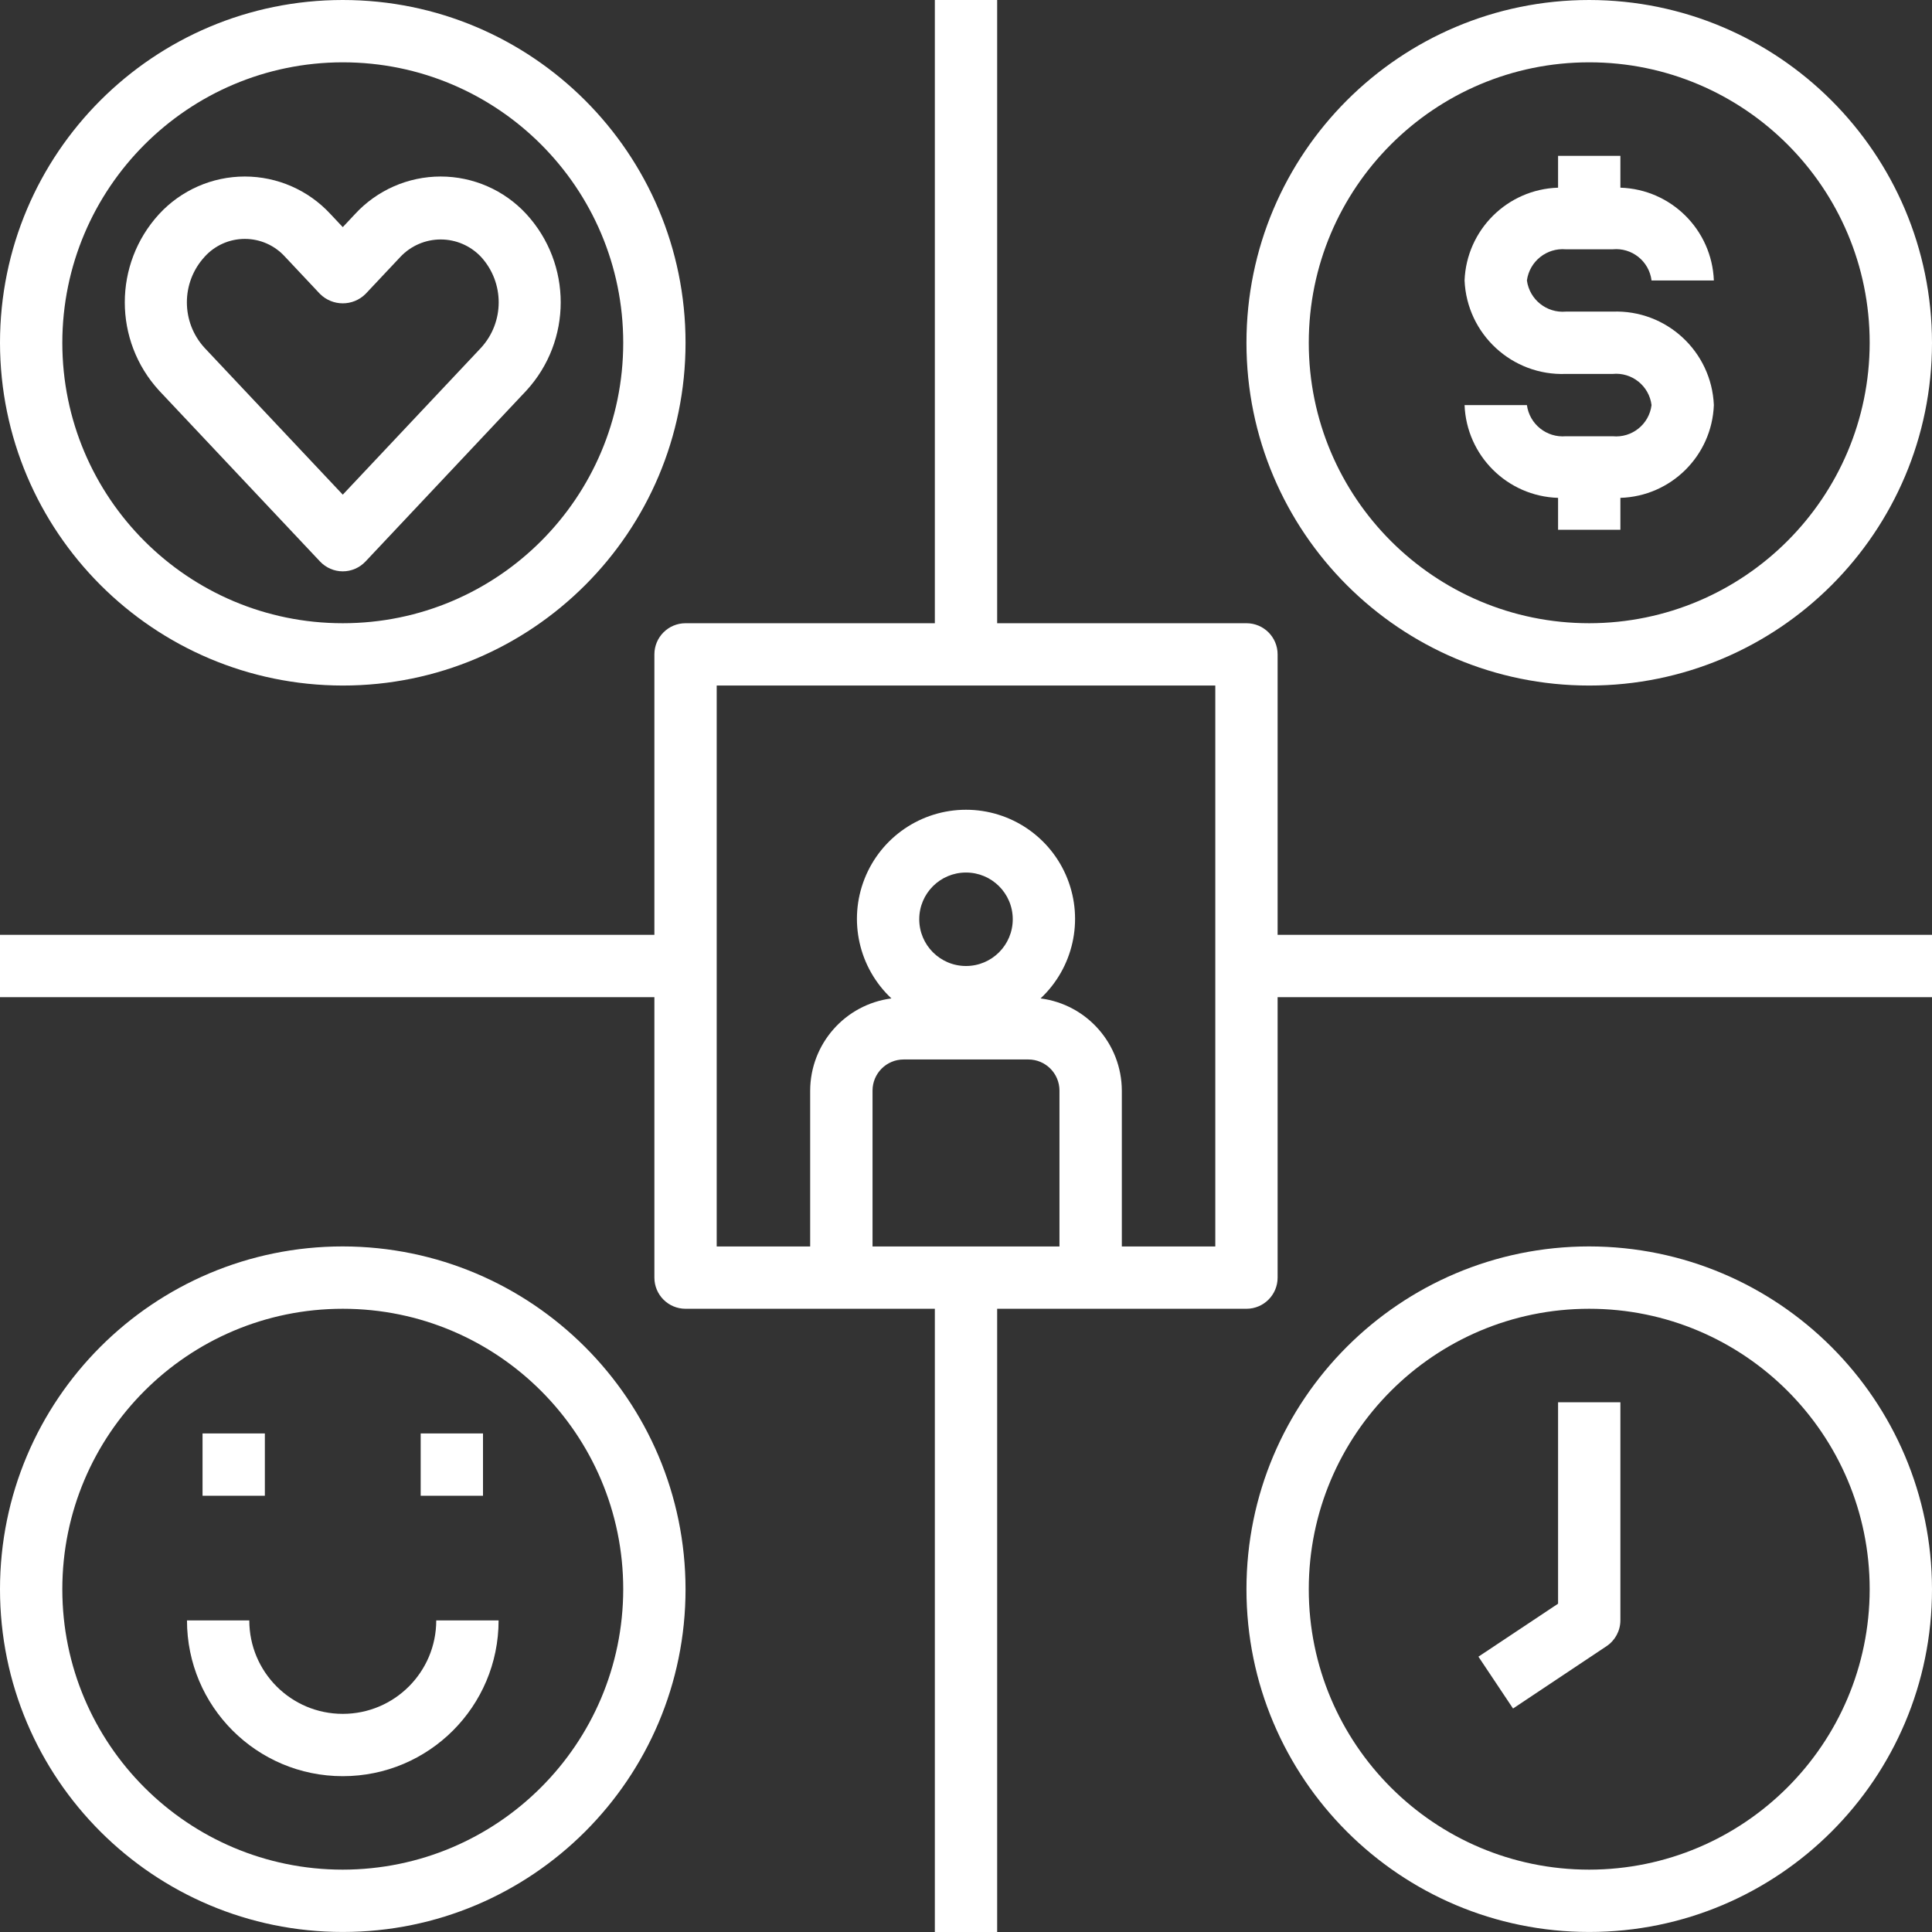
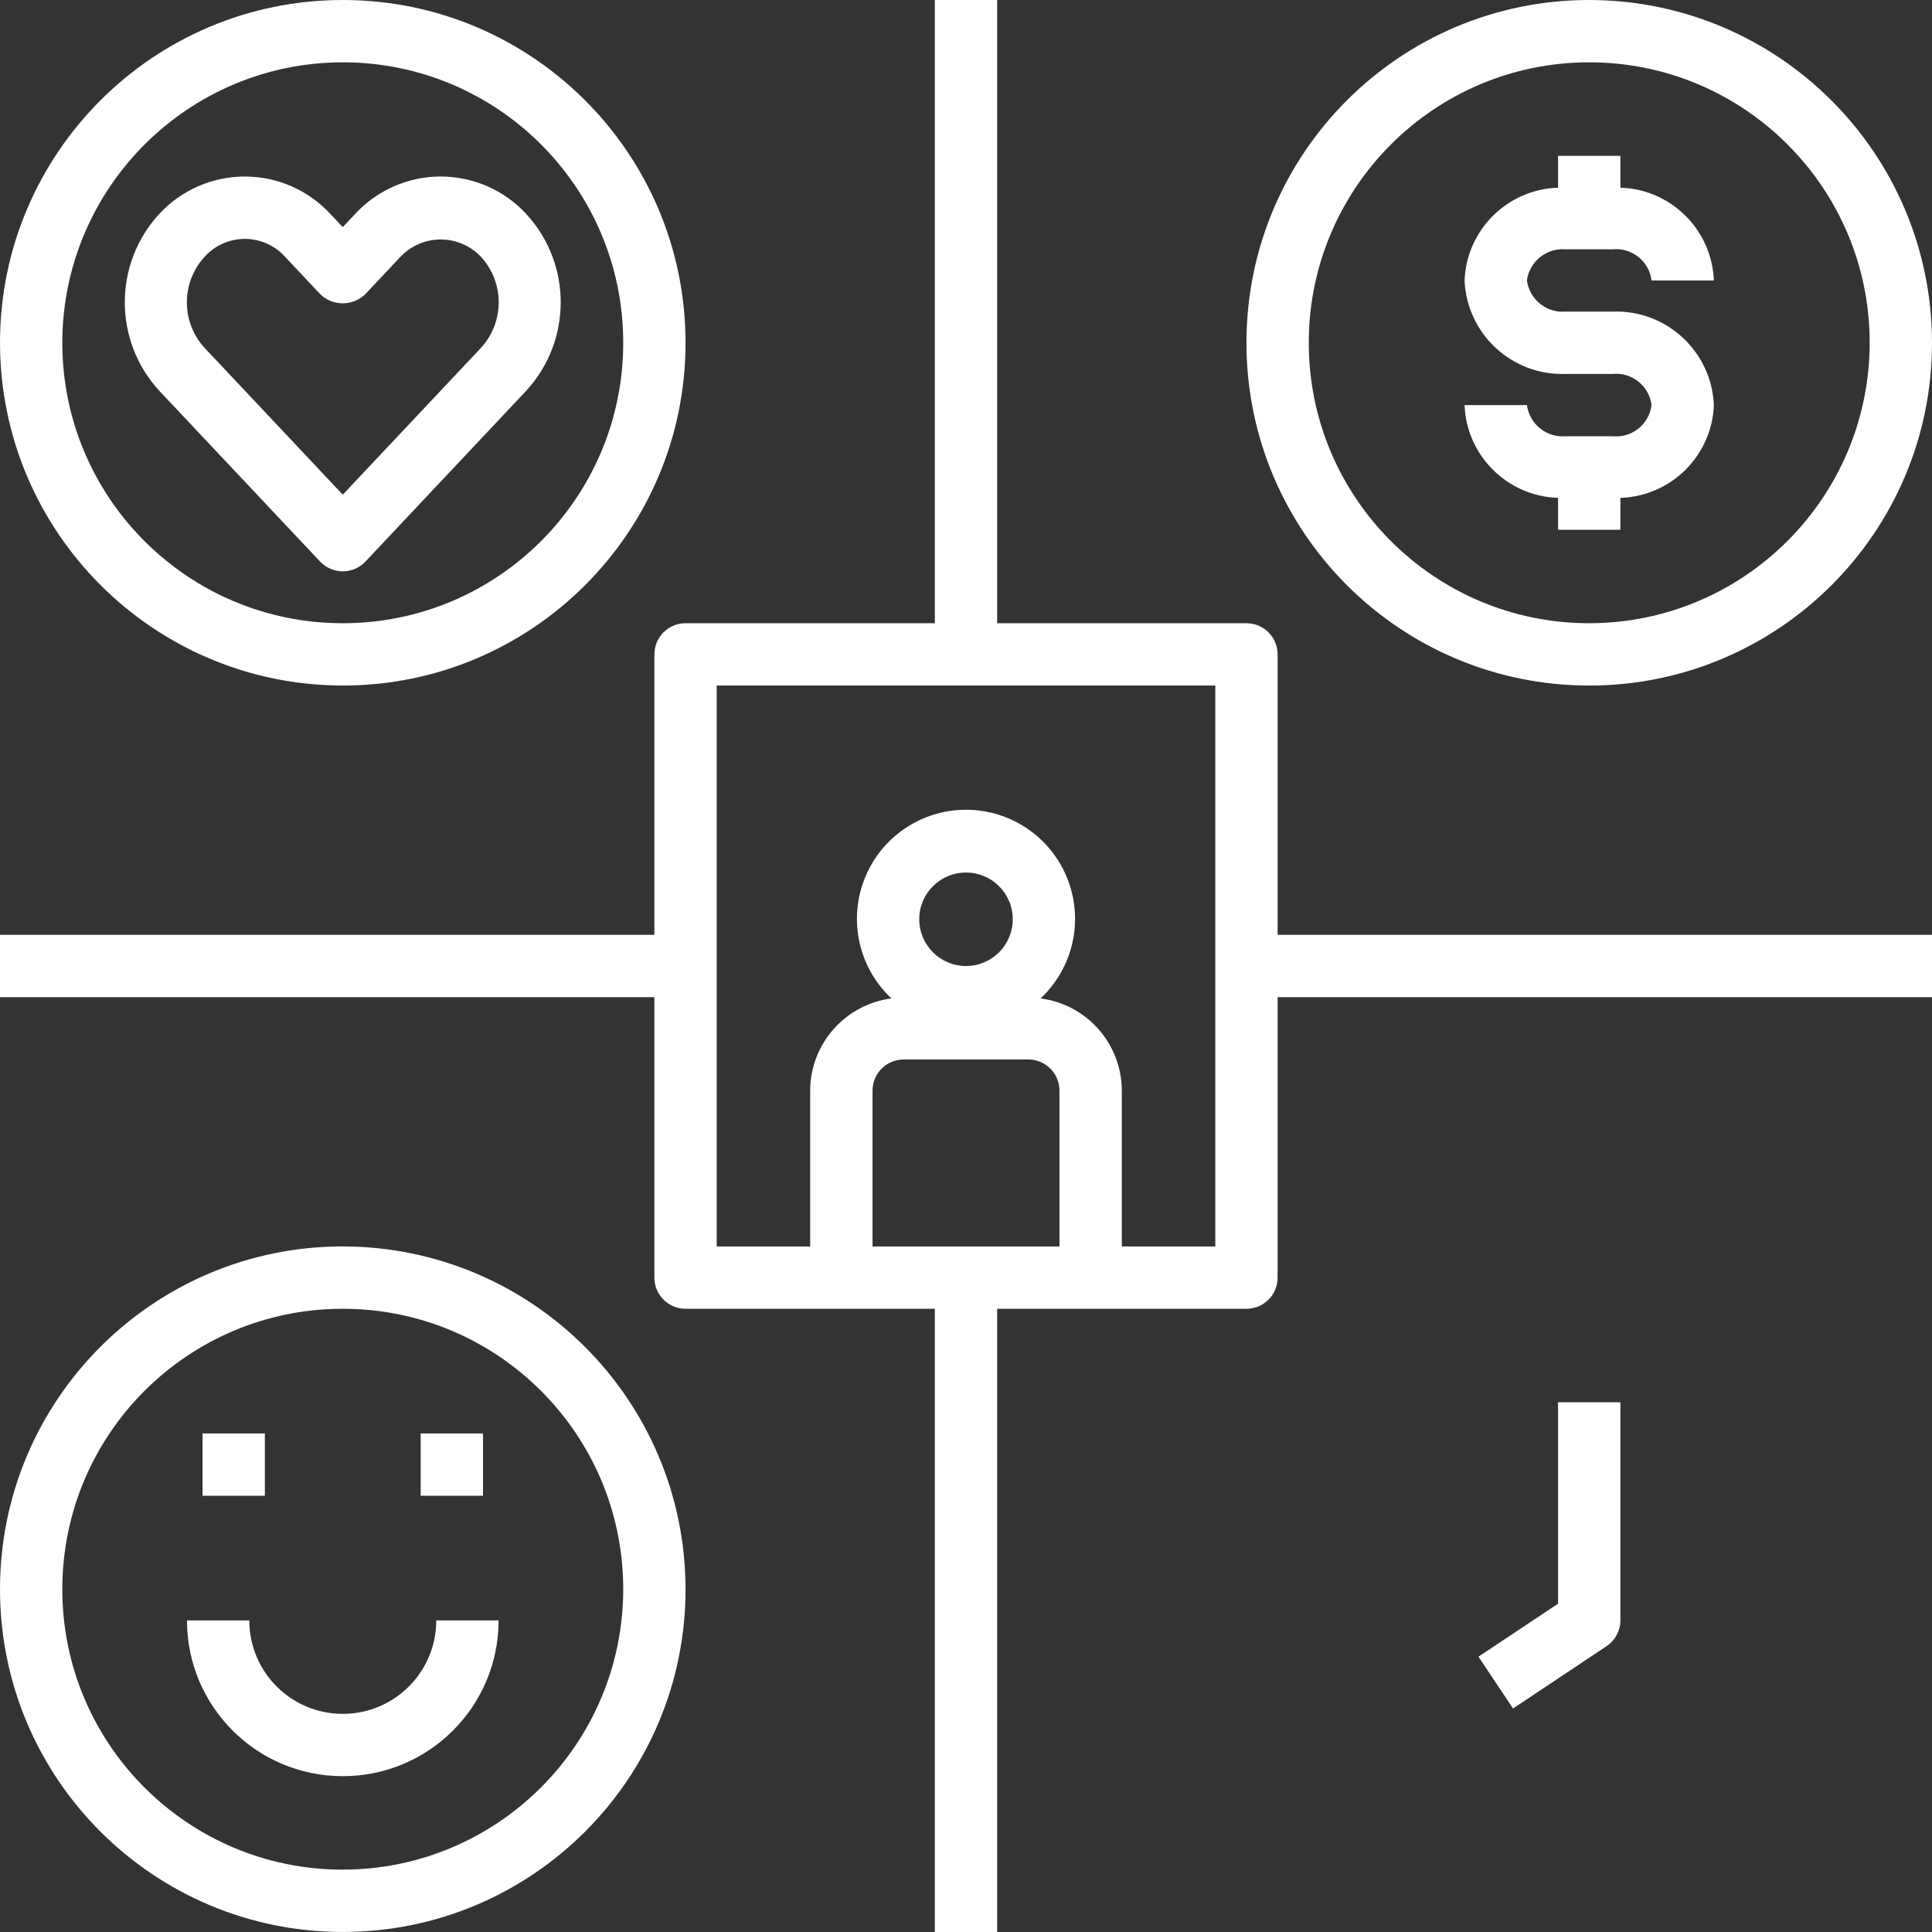
<svg xmlns="http://www.w3.org/2000/svg" width="55" height="55" viewBox="0 0 55 55" fill="none">
  <rect x="0" y="0" width="55" height="55" fill="#333333" stroke="none" />
  <path fill-rule="evenodd" clip-rule="evenodd" d="M19.516 9.758C19.516 15.147 15.147 19.516 9.758 19.516C4.371 19.51 0.006 15.145 0 9.758C0 4.369 4.369 0 9.758 0C15.147 0 19.516 4.369 19.516 9.758ZM17.742 9.758C17.742 5.349 14.167 1.774 9.758 1.774C5.351 1.779 1.779 5.351 1.774 9.758C1.774 14.167 5.349 17.742 9.758 17.742C14.167 17.742 17.742 14.167 17.742 9.758Z" fill="white" />
  <path fill-rule="evenodd" clip-rule="evenodd" d="M35.484 9.758C35.484 4.369 39.853 0 45.242 0C50.629 0.006 54.994 4.371 55 9.758C55 15.147 50.631 19.516 45.242 19.516C39.853 19.516 35.484 15.147 35.484 9.758ZM37.258 9.758C37.258 14.167 40.833 17.742 45.242 17.742C49.649 17.737 53.221 14.165 53.226 9.758C53.226 5.349 49.651 1.774 45.242 1.774C40.833 1.774 37.258 5.349 37.258 9.758Z" fill="white" />
-   <path fill-rule="evenodd" clip-rule="evenodd" d="M35.484 45.242C35.484 39.852 39.853 35.483 45.242 35.483C50.629 35.49 54.994 39.855 55 45.242C55 50.631 50.631 54.999 45.242 54.999C39.853 54.999 35.484 50.631 35.484 45.242ZM37.258 45.242C37.258 49.651 40.833 53.225 45.242 53.225C49.649 53.22 53.221 49.649 53.226 45.242C53.226 40.832 49.651 37.258 45.242 37.258C40.833 37.258 37.258 40.832 37.258 45.242Z" fill="white" />
  <path d="M44.355 45.654L42.088 47.162L43.073 48.638L45.734 46.864C45.98 46.7 46.128 46.424 46.129 46.129V39.919H44.355V45.654Z" fill="white" />
  <path fill-rule="evenodd" clip-rule="evenodd" d="M9.758 16.265C9.513 16.265 9.279 16.163 9.111 15.985L4.529 11.119C3.227 9.698 3.227 7.516 4.529 6.095C5.158 5.413 6.042 5.025 6.969 5.025C7.896 5.025 8.78 5.413 9.409 6.095L9.758 6.466L10.106 6.095C10.734 5.413 11.618 5.025 12.545 5.025C13.472 5.025 14.357 5.413 14.985 6.095C16.288 7.516 16.288 9.698 14.985 11.119L10.405 15.985C10.237 16.163 10.003 16.265 9.758 16.265ZM6.97 6.801C6.533 6.801 6.116 6.986 5.824 7.311C5.152 8.044 5.152 9.17 5.824 9.903L9.758 14.082L13.692 9.903C14.365 9.17 14.365 8.044 13.692 7.311C13.394 6.996 12.98 6.817 12.546 6.817C12.113 6.817 11.698 6.996 11.4 7.311L10.405 8.369C10.047 8.724 9.47 8.724 9.111 8.369L8.116 7.311C7.823 6.986 7.407 6.801 6.97 6.801Z" fill="white" />
  <path d="M44.576 7.097H45.907C46.456 7.043 46.948 7.437 47.016 7.984H48.79C48.734 6.542 47.572 5.388 46.129 5.343V4.436H44.355V5.343C42.912 5.388 41.75 6.542 41.693 7.984C41.759 9.513 43.047 10.702 44.576 10.645H45.907C46.456 10.591 46.948 10.985 47.016 11.532C46.948 12.08 46.456 12.473 45.907 12.419H44.576C44.03 12.466 43.542 12.076 43.468 11.532H41.693C41.75 12.975 42.912 14.128 44.355 14.173V15.081H46.129V14.173C47.572 14.128 48.734 12.975 48.79 11.532C48.725 10.003 47.437 8.814 45.907 8.871H44.576C44.03 8.918 43.542 8.528 43.468 7.984C43.542 7.44 44.03 7.05 44.576 7.097Z" fill="white" />
  <path fill-rule="evenodd" clip-rule="evenodd" d="M35.484 17.742C35.974 17.742 36.371 18.139 36.371 18.629V26.613H55V28.387H36.371V36.371C36.371 36.861 35.974 37.258 35.484 37.258H28.387V55H26.613V37.258H19.516C19.026 37.258 18.629 36.861 18.629 36.371V28.387H0V26.613H18.629V18.629C18.629 18.139 19.026 17.742 19.516 17.742H26.613V0H28.387V17.742H35.484ZM30.161 35.484V31.048C30.161 30.558 29.764 30.161 29.274 30.161H25.726C25.236 30.161 24.839 30.558 24.839 31.048V35.484H30.161ZM26.169 26.169C26.169 25.434 26.765 24.839 27.5 24.839C28.235 24.839 28.831 25.434 28.831 26.169C28.831 26.904 28.235 27.5 27.5 27.5C26.765 27.5 26.169 26.904 26.169 26.169ZM31.936 35.484H34.597V19.516H20.403V35.484H23.064V31.048C23.068 29.717 24.057 28.594 25.377 28.423C24.447 27.551 24.144 26.201 24.613 25.015C25.081 23.831 26.226 23.052 27.5 23.052C28.774 23.052 29.919 23.831 30.387 25.015C30.856 26.201 30.553 27.551 29.623 28.423C30.943 28.594 31.932 29.717 31.936 31.048V35.484Z" fill="white" />
  <path fill-rule="evenodd" clip-rule="evenodd" d="M0 45.242C0 39.852 4.369 35.483 9.758 35.483C15.145 35.49 19.51 39.855 19.516 45.242C19.516 50.631 15.147 54.999 9.758 54.999C4.369 54.999 0 50.631 0 45.242ZM1.774 45.242C1.774 49.651 5.349 53.225 9.758 53.225C14.165 53.22 17.737 49.649 17.742 45.242C17.742 40.832 14.167 37.258 9.758 37.258C5.349 37.258 1.774 40.832 1.774 45.242Z" fill="white" />
  <path d="M5.766 40.807H7.54V42.581H5.766V40.807Z" fill="white" />
  <path d="M11.976 40.807H13.75V42.581H11.976V40.807Z" fill="white" />
  <path d="M9.758 48.79C8.288 48.79 7.097 47.599 7.097 46.129H5.323C5.323 48.579 7.309 50.564 9.758 50.564C12.208 50.564 14.194 48.579 14.194 46.129H12.419C12.419 47.599 11.228 48.79 9.758 48.79Z" fill="white" />
</svg>